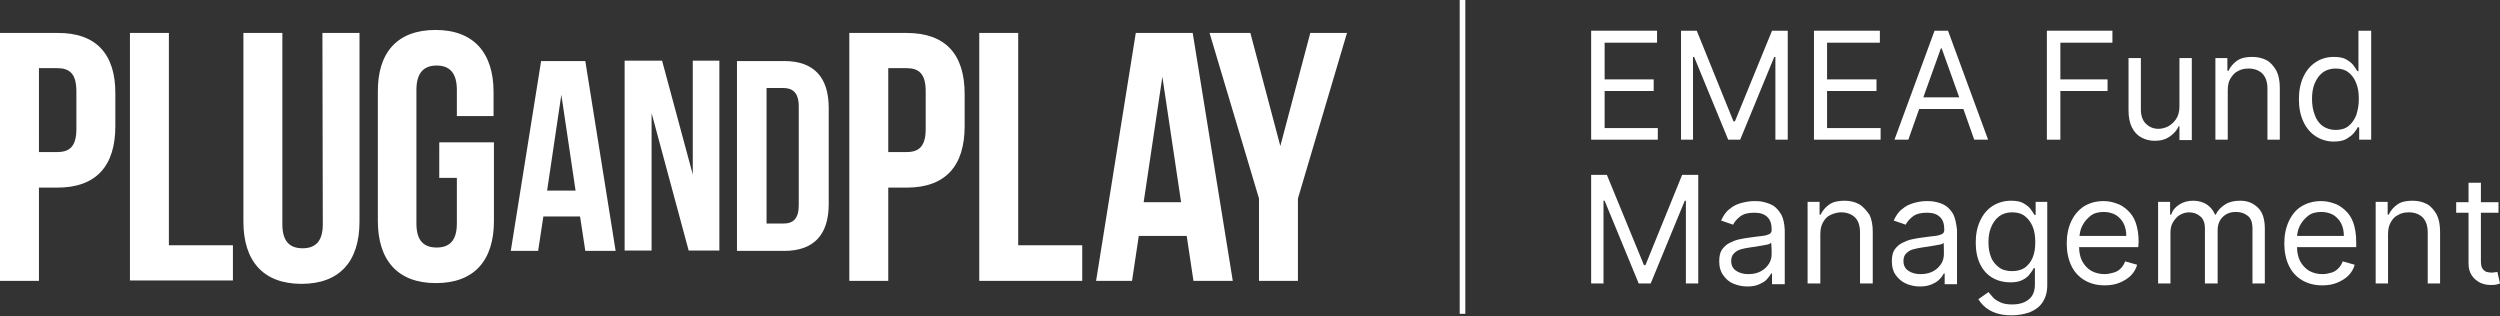
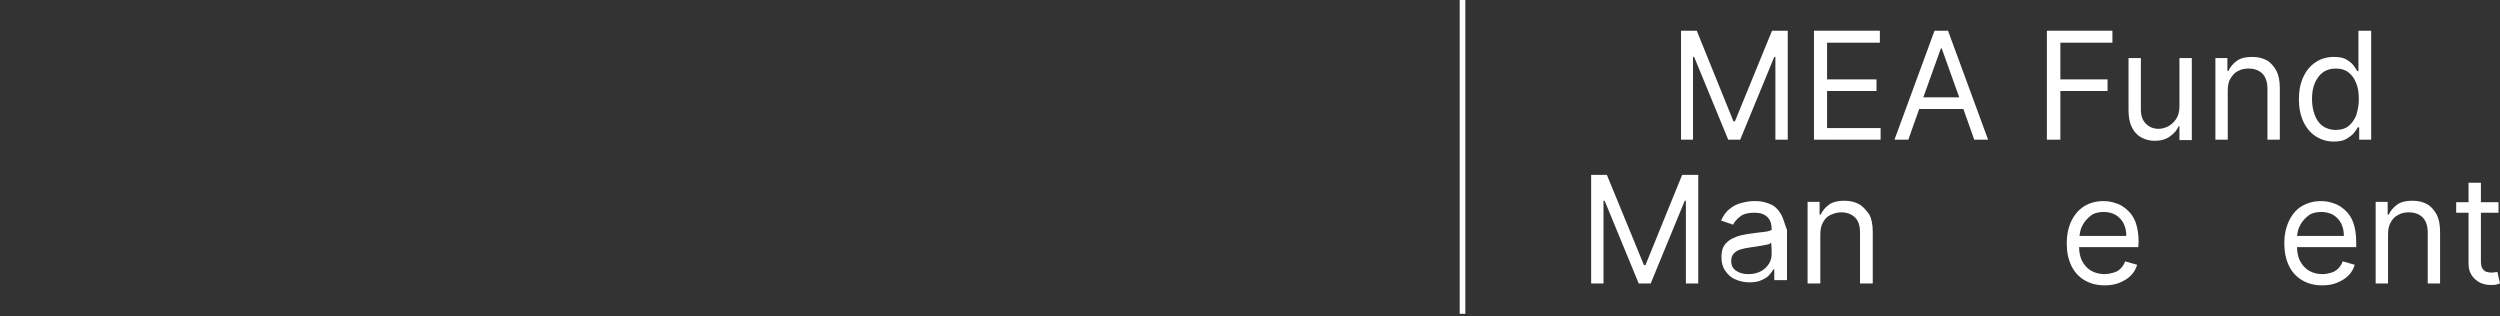
<svg xmlns="http://www.w3.org/2000/svg" version="1.1" id="Layer_2_00000181063497666535843520000017250134472085021342_" x="0px" y="0px" viewBox="0 0 667.6 84.4" style="enable-background:new 0 0 667.6 84.4;" xml:space="preserve">
  <rect x="0" y="0" width="667.6" height="84.4" fill="#333333" stroke="none" />
  <style type="text/css">
	.st0{fill:#FFFFFF;}
</style>
  <g id="Layer_1-2">
    <g>
      <g>
-         <polygon class="st0" points="442.7,34.2 428.5,34.2 428.5,24.3 441.6,24.3 441.6,21.2 428.5,21.2 428.5,11.4 442.5,11.4      442.5,8.2 424.9,8.2 424.9,37.3 442.7,37.3    " />
        <polygon class="st0" points="463.3,32.4 462.9,32.4 453.1,8.2 448.9,8.2 448.9,37.3 452.1,37.3 452.1,15.2 452.4,15.2      461.5,37.3 464.7,37.3 473.8,15.2 474.1,15.2 474.1,37.3 477.4,37.3 477.4,8.2 473.2,8.2    " />
        <polygon class="st0" points="487.9,24.3 501.1,24.3 501.1,21.2 487.9,21.2 487.9,11.4 502,11.4 502,8.2 484.4,8.2 484.4,37.3      502.2,37.3 502.2,34.2 487.9,34.2    " />
        <path class="st0" d="M520.2,8.2h-3.6l-10.7,29.1h3.7l2.9-8.2h11.8l2.9,8.2h3.7L520.2,8.2z M513.6,26l4.7-13.1h0.2l4.7,13.1H513.6     L513.6,26z" />
        <polygon class="st0" points="562.8,21.2 550.2,21.2 550.2,11.4 564.1,11.4 564.1,8.2 546.6,8.2 546.6,37.3 550.2,37.3      550.2,24.3 562.8,24.3    " />
        <path class="st0" d="M581.8,33.7h0.2v3.7h3.3V15.5H582v12.9c0,1.4-0.3,2.5-0.9,3.4c-0.6,0.9-1.3,1.5-2.2,2     c-0.9,0.4-1.7,0.6-2.5,0.6c-1.4,0-2.5-0.5-3.4-1.4s-1.3-2.2-1.3-3.8V15.5h-3.3v13.9c0,1.9,0.3,3.4,0.9,4.6s1.4,2.1,2.5,2.7     s2.3,0.9,3.6,0.9c1.7,0,3-0.4,4.1-1.2S581.3,34.8,581.8,33.7L581.8,33.7z" />
        <path class="st0" d="M605.3,16.1c-1.1-0.6-2.4-0.9-3.9-0.9c-1.7,0-3,0.3-4,1c-1,0.7-1.8,1.6-2.3,2.7h-0.3v-3.4h-3.2v21.8h3.3     V24.2c0-1.3,0.2-2.4,0.7-3.2s1.1-1.6,2-2c0.8-0.5,1.8-0.7,2.9-0.7c1.5,0,2.8,0.5,3.7,1.4c0.9,1,1.3,2.3,1.3,4v13.6h3.3V23.5     c0-1.9-0.3-3.4-0.9-4.6C607.2,17.7,606.4,16.7,605.3,16.1L605.3,16.1z" />
        <path class="st0" d="M629.8,8.2V19h-0.3c-0.2-0.4-0.6-0.9-1-1.5s-1.1-1.1-1.9-1.6c-0.8-0.5-2-0.7-3.4-0.7c-1.8,0-3.5,0.5-4.8,1.4     c-1.4,0.9-2.5,2.2-3.3,3.9c-0.8,1.7-1.2,3.7-1.2,6s0.4,4.3,1.2,6s1.9,3,3.3,3.9s3,1.4,4.8,1.4c1.4,0,2.5-0.2,3.4-0.7     c0.8-0.5,1.5-1,2-1.6s0.8-1.1,1-1.5h0.4v3.3h3.2V8.2H629.8z M629.2,30.8c-0.5,1.2-1.2,2.2-2.1,2.9c-0.9,0.7-2.1,1-3.4,1     s-2.6-0.4-3.5-1.1c-1-0.7-1.7-1.8-2.1-3c-0.5-1.3-0.7-2.7-0.7-4.2s0.2-2.9,0.7-4.1s1.2-2.2,2.1-2.9c0.9-0.7,2.1-1.1,3.5-1.1     s2.5,0.3,3.4,1s1.6,1.6,2.1,2.9c0.5,1.2,0.7,2.6,0.7,4.3S629.6,29.5,629.2,30.8L629.2,30.8z" />
        <polygon class="st0" points="439.4,70.8 439,70.8 429.1,46.7 424.9,46.7 424.9,75.7 428.2,75.7 428.2,53.6 428.5,53.6      437.6,75.7 440.8,75.7 449.9,53.6 450.2,53.6 450.2,75.7 453.5,75.7 453.5,46.7 449.2,46.7    " />
-         <path class="st0" d="M475.6,57.2c-0.6-1-1.3-1.8-2.1-2.3c-0.9-0.5-1.8-0.8-2.7-1c-0.9-0.2-1.7-0.2-2.4-0.2     c-1.1,0-2.2,0.2-3.4,0.5c-1.1,0.3-2.2,0.8-3.1,1.6c-1,0.7-1.7,1.8-2.3,3.1l3.2,1.1c0.4-0.8,1-1.5,1.9-2.2s2.2-1,3.8-1     s2.7,0.4,3.5,1.2s1.1,1.9,1.1,3.3v0.1c0,0.5-0.2,0.9-0.6,1.1c-0.4,0.2-1,0.4-1.8,0.5s-1.9,0.2-3.2,0.4c-1,0.1-2,0.3-3,0.5     c-1,0.2-1.9,0.6-2.7,1c-0.8,0.4-1.5,1.1-2,1.8c-0.5,0.8-0.7,1.8-0.7,3.1c0,1.4,0.3,2.6,1,3.6s1.5,1.8,2.7,2.3     c1.1,0.5,2.4,0.8,3.8,0.8c1.3,0,2.4-0.2,3.2-0.6c0.9-0.4,1.6-0.8,2.1-1.4s0.9-1.1,1.1-1.5h0.2v2.9h3.4V61.4     C476.5,59.6,476.2,58.2,475.6,57.2z M473.1,67.8c0,0.9-0.2,1.8-0.7,2.6c-0.5,0.8-1.2,1.5-2.1,2s-2,0.8-3.4,0.8s-2.4-0.3-3.3-0.9     s-1.3-1.5-1.3-2.6c0-0.8,0.2-1.5,0.7-2s1.1-0.9,1.8-1.1s1.6-0.4,2.4-0.5c0.4-0.1,0.8-0.1,1.4-0.2s1.2-0.2,1.8-0.3     s1.2-0.2,1.6-0.3c0.5-0.1,0.8-0.3,0.9-0.5C473.1,64.8,473.1,67.8,473.1,67.8z" />
+         <path class="st0" d="M475.6,57.2c-0.6-1-1.3-1.8-2.1-2.3c-0.9-0.5-1.8-0.8-2.7-1c-0.9-0.2-1.7-0.2-2.4-0.2     c-1.1,0-2.2,0.2-3.4,0.5c-1.1,0.3-2.2,0.8-3.1,1.6c-1,0.7-1.7,1.8-2.3,3.1l3.2,1.1c0.4-0.8,1-1.5,1.9-2.2s2.2-1,3.8-1     s2.7,0.4,3.5,1.2s1.1,1.9,1.1,3.3v0.1c-0.4,0.2-1,0.4-1.8,0.5s-1.9,0.2-3.2,0.4c-1,0.1-2,0.3-3,0.5     c-1,0.2-1.9,0.6-2.7,1c-0.8,0.4-1.5,1.1-2,1.8c-0.5,0.8-0.7,1.8-0.7,3.1c0,1.4,0.3,2.6,1,3.6s1.5,1.8,2.7,2.3     c1.1,0.5,2.4,0.8,3.8,0.8c1.3,0,2.4-0.2,3.2-0.6c0.9-0.4,1.6-0.8,2.1-1.4s0.9-1.1,1.1-1.5h0.2v2.9h3.4V61.4     C476.5,59.6,476.2,58.2,475.6,57.2z M473.1,67.8c0,0.9-0.2,1.8-0.7,2.6c-0.5,0.8-1.2,1.5-2.1,2s-2,0.8-3.4,0.8s-2.4-0.3-3.3-0.9     s-1.3-1.5-1.3-2.6c0-0.8,0.2-1.5,0.7-2s1.1-0.9,1.8-1.1s1.6-0.4,2.4-0.5c0.4-0.1,0.8-0.1,1.4-0.2s1.2-0.2,1.8-0.3     s1.2-0.2,1.6-0.3c0.5-0.1,0.8-0.3,0.9-0.5C473.1,64.8,473.1,67.8,473.1,67.8z" />
        <path class="st0" d="M496.4,54.5c-1.1-0.6-2.4-0.9-3.9-0.9c-1.6,0-3,0.3-4,1s-1.8,1.6-2.3,2.7h-0.3v-3.4h-3.2v21.8h3.4V62.6     c0-1.3,0.2-2.3,0.7-3.2s1.1-1.6,2-2s1.8-0.7,2.9-0.7c1.5,0,2.8,0.5,3.7,1.4s1.3,2.3,1.3,4v13.6h3.4V61.9c0-1.9-0.3-3.4-0.9-4.6     C498.3,56.1,497.5,55.1,496.4,54.5L496.4,54.5z" />
-         <path class="st0" d="M521.6,57.2c-0.6-1-1.3-1.8-2.1-2.3s-1.7-0.8-2.7-1c-0.9-0.2-1.7-0.2-2.4-0.2c-1.1,0-2.2,0.2-3.3,0.5     c-1.1,0.3-2.2,0.8-3.1,1.6c-1,0.7-1.7,1.8-2.3,3.1l3.2,1.1c0.4-0.8,1-1.5,1.9-2.2s2.2-1,3.8-1s2.7,0.4,3.5,1.2s1.1,1.9,1.1,3.3     v0.1c0,0.5-0.2,0.9-0.6,1.1c-0.4,0.2-1,0.4-1.8,0.5s-1.9,0.2-3.2,0.4c-1,0.1-2,0.3-3,0.5c-1,0.2-1.9,0.6-2.7,1     c-0.8,0.4-1.5,1.1-2,1.8c-0.5,0.8-0.7,1.8-0.7,3.1c0,1.4,0.3,2.6,1,3.6s1.6,1.8,2.7,2.3s2.4,0.8,3.8,0.8c1.3,0,2.3-0.2,3.2-0.6     s1.6-0.8,2.1-1.4c0.5-0.5,0.9-1.1,1.1-1.5h0.2v2.9h3.3V61.4C522.4,59.6,522.1,58.2,521.6,57.2z M519.1,67.8     c0,0.9-0.2,1.8-0.7,2.6c-0.5,0.8-1.2,1.5-2.1,2c-0.9,0.5-2,0.8-3.4,0.8s-2.4-0.3-3.3-0.9s-1.3-1.5-1.3-2.6c0-0.8,0.2-1.5,0.7-2     s1.1-0.9,1.8-1.1c0.8-0.2,1.6-0.4,2.4-0.5c0.4-0.1,0.8-0.1,1.4-0.2c0.6-0.1,1.2-0.2,1.8-0.3s1.2-0.2,1.7-0.3     c0.5-0.1,0.8-0.3,0.9-0.5C519.1,64.8,519.1,67.8,519.1,67.8z" />
-         <path class="st0" d="M543.6,53.9v3.5h-0.3c-0.2-0.4-0.6-0.9-1-1.5s-1.1-1.1-1.9-1.6c-0.8-0.5-2-0.7-3.4-0.7     c-1.8,0-3.5,0.5-4.9,1.4s-2.5,2.2-3.3,3.9s-1.2,3.6-1.2,5.9c0,2.2,0.4,4.2,1.2,5.8s1.9,2.8,3.3,3.6s3,1.2,4.7,1.2     c1.4,0,2.5-0.2,3.4-0.7c0.8-0.4,1.5-1,1.9-1.6c0.5-0.6,0.8-1.1,1-1.5h0.3V76c0,1.8-0.6,3.2-1.7,4c-1.1,0.9-2.6,1.3-4.4,1.3     c-1.3,0-2.4-0.2-3.2-0.6s-1.5-0.8-1.9-1.3c-0.5-0.5-0.8-1-1.2-1.4l-2.7,1.9c0.5,0.8,1.1,1.5,1.8,2.1s1.7,1.2,2.9,1.6     s2.5,0.6,4.2,0.6c1.8,0,3.3-0.3,4.8-0.8c1.4-0.6,2.6-1.4,3.4-2.6c0.8-1.2,1.3-2.7,1.3-4.6V53.9C546.8,53.9,543.6,53.9,543.6,53.9     z M542.8,68.8c-0.5,1.2-1.2,2-2.1,2.7c-0.9,0.6-2.1,0.9-3.4,0.9s-2.6-0.3-3.5-1s-1.7-1.6-2.1-2.7c-0.5-1.2-0.7-2.5-0.7-4     s0.2-2.8,0.7-4s1.2-2.2,2.1-2.9c0.9-0.7,2.1-1.1,3.5-1.1s2.5,0.3,3.4,1s1.6,1.6,2.1,2.8s0.7,2.6,0.7,4.2     C543.5,66.2,543.3,67.6,542.8,68.8z" />
        <path class="st0" d="M571.1,64.6c0-2-0.3-3.8-0.8-5.2s-1.3-2.5-2.2-3.3s-1.9-1.5-3-1.8c-1.1-0.4-2.2-0.6-3.4-0.6     c-2,0-3.7,0.5-5.2,1.4c-1.5,1-2.6,2.3-3.4,4s-1.2,3.7-1.2,5.9s0.4,4.2,1.2,5.9s2,3,3.5,3.9s3.3,1.4,5.4,1.4c1.5,0,2.8-0.2,4-0.7     s2.2-1.1,3-1.9s1.4-1.8,1.7-2.9l-3.2-0.9c-0.3,0.8-0.7,1.4-1.2,1.9s-1.1,0.9-1.9,1.1c-0.7,0.2-1.5,0.4-2.4,0.4     c-1.3,0-2.5-0.3-3.6-0.9c-1-0.6-1.8-1.5-2.4-2.6c-0.5-1-0.8-2.3-0.8-3.7H571L571.1,64.6L571.1,64.6z M555.3,63.1     c0.1-1,0.3-2,0.8-2.9c0.5-1,1.3-1.9,2.2-2.6s2.1-1,3.5-1c1.2,0,2.3,0.3,3.2,0.8c0.9,0.6,1.6,1.3,2.1,2.3s0.7,2.1,0.7,3.3h-12.5     V63.1z" />
-         <path class="st0" d="M598.2,53.6c-1.6,0-2.9,0.3-4,1s-2,1.6-2.5,2.7h-0.2c-0.5-1.2-1.3-2.1-2.2-2.7s-2.2-1-3.6-1s-2.6,0.3-3.7,1     s-1.8,1.5-2.2,2.7h-0.3v-3.4h-3.2v21.8h3.3V62.1c0-1.1,0.2-2,0.7-2.8s1.1-1.5,1.8-1.9s1.6-0.7,2.4-0.7c1.3,0,2.3,0.4,3.1,1.1     s1.2,1.8,1.2,3v14.9h3.4V61.5c0-1.4,0.4-2.6,1.3-3.5s2-1.4,3.6-1.4c1.2,0,2.2,0.3,3.1,1c0.9,0.7,1.3,1.8,1.3,3.5v14.6h3.3V61.1     c0-2.6-0.6-4.5-1.9-5.7S600.2,53.6,598.2,53.6L598.2,53.6z" />
        <path class="st0" d="M629.2,64.6c0-2-0.3-3.8-0.8-5.2s-1.3-2.5-2.2-3.3s-1.9-1.5-3-1.8c-1.1-0.4-2.2-0.6-3.4-0.6     c-2,0-3.7,0.5-5.2,1.4s-2.6,2.3-3.4,4c-0.8,1.7-1.2,3.7-1.2,5.9s0.4,4.2,1.2,5.9c0.8,1.7,2,3,3.5,3.9s3.3,1.4,5.4,1.4     c1.5,0,2.8-0.2,4-0.7s2.2-1.1,3-1.9s1.4-1.8,1.7-2.9l-3.2-0.9c-0.3,0.8-0.7,1.4-1.2,1.9s-1.1,0.9-1.8,1.1s-1.5,0.4-2.4,0.4     c-1.4,0-2.5-0.3-3.6-0.9c-1-0.6-1.8-1.5-2.4-2.6c-0.5-1-0.8-2.3-0.8-3.7h15.8L629.2,64.6L629.2,64.6z M613.4,63.1     c0.1-1,0.3-2,0.8-2.9c0.5-1,1.3-1.9,2.2-2.6s2.1-1,3.5-1c1.2,0,2.3,0.3,3.2,0.8c0.9,0.6,1.6,1.3,2.1,2.3s0.7,2.1,0.7,3.3h-12.5     V63.1z" />
        <path class="st0" d="M648.1,54.5c-1.1-0.6-2.4-0.9-3.9-0.9c-1.7,0-3,0.3-4,1s-1.8,1.6-2.3,2.7h-0.3v-3.4h-3.2v21.8h3.3V62.6     c0-1.3,0.2-2.3,0.7-3.2s1.1-1.6,2-2c0.8-0.5,1.8-0.7,2.9-0.7c1.5,0,2.8,0.5,3.7,1.4c0.9,1,1.3,2.3,1.3,4v13.6h3.3V61.9     c0-1.9-0.3-3.4-0.9-4.6C650,56.1,649.2,55.1,648.1,54.5L648.1,54.5z" />
        <path class="st0" d="M666.9,72.6c-0.1,0-0.3,0.1-0.6,0.1c-0.2,0-0.5,0.1-0.9,0.1c-0.5,0-1-0.1-1.4-0.2s-0.8-0.5-1.1-0.9     s-0.4-1.2-0.4-2.1V56.8h4.7V54h-4.7v-5.2h-3.3V54h-3.3v2.8h3.3v13.6c0,1.3,0.3,2.3,0.9,3.2s1.3,1.4,2.2,1.9     c0.9,0.4,1.8,0.6,2.8,0.6c0.6,0,1.1,0,1.5-0.1s0.7-0.2,1-0.3L666.9,72.6L666.9,72.6z" />
      </g>
-       <path class="st0" d="M15.3,8.8H0V75h10.4V50.1h4.9c10.4,0,15.5-5.8,15.5-16.4v-8.6C30.9,14.5,25.7,8.7,15.3,8.8L15.3,8.8z     M20.4,34.4c0,4.7-1.8,6.2-5.1,6.2h-4.9V18.2h4.9c3.3,0,5.1,1.5,5.1,6.2C20.4,24.5,20.4,34.4,20.4,34.4z M45.1,65.5h17.1v9.4H34.7    V8.8h10.4V65.5z M86.1,8.8H96v50.4c0,10.6-5.3,16.6-15.5,16.6S65,69.7,65,59.2V8.8h10.4v51.1c0,4.7,2.1,6.4,5.4,6.4    s5.4-1.7,5.4-6.4L86.1,8.8L86.1,8.8z M131.8,24.6V31H122v-7c0-4.7-2.1-6.5-5.4-6.5s-5.4,1.8-5.4,6.5v35.7c0,4.7,2.1,6.4,5.4,6.4    s5.4-1.7,5.4-6.4V47.5h-4.7V38h14.6v21c0,10.6-5.3,16.6-15.5,16.6s-15.5-6.1-15.5-16.6V24.6C100.8,14,106.1,8,116.3,8    S131.8,14.1,131.8,24.6z M242.1,8.8h-15.3V75h10.4V50.1h4.9c10.4,0,15.5-5.8,15.5-16.4v-8.6C257.6,14.5,252.5,8.8,242.1,8.8    L242.1,8.8z M247.2,34.4c0,4.7-1.8,6.2-5.1,6.2h-4.9V18.2h4.9c3.3,0,5.1,1.5,5.1,6.2V34.4z M271.9,65.5H289V75h-27.5V8.8h10.4    V65.5z M303.3,8.8L292.7,75h9.6l1.8-12h12.8l1.8,12h10.5L318.5,8.8H303.3L303.3,8.8z M305.4,54l5-33.5l5,33.5H305.4L305.4,54z     M359.7,8.8L346.6,53v22h-10.4V53L323,8.8h10.9l8,30.2l8-30.2L359.7,8.8L359.7,8.8z M144.5,16.3L136.4,67h7.3l1.4-9.2h9.8l1.4,9.2    h8.1l-8.1-50.7H144.5L144.5,16.3z M146.1,50.9l3.8-25.6l3.8,25.6H146.1L146.1,50.9z M185,16.2h7.1v50.7h-8.2L174,30.2v36.7h-7.2    V16.2h10l8.2,30.4V16.2L185,16.2z M209.4,16.3h-12.6V67h12.6c8,0,11.9-4.4,11.9-12.5V28.8C221.3,20.7,217.4,16.3,209.4,16.3z     M213.3,54.8c0,3.6-1.5,4.9-4.1,4.9h-4.5V23.5h4.5c2.5,0,4.1,1.3,4.1,4.9V54.8L213.3,54.8z" />
      <rect x="389.8" class="st0" width="1.5" height="83.8" />
    </g>
  </g>
</svg>